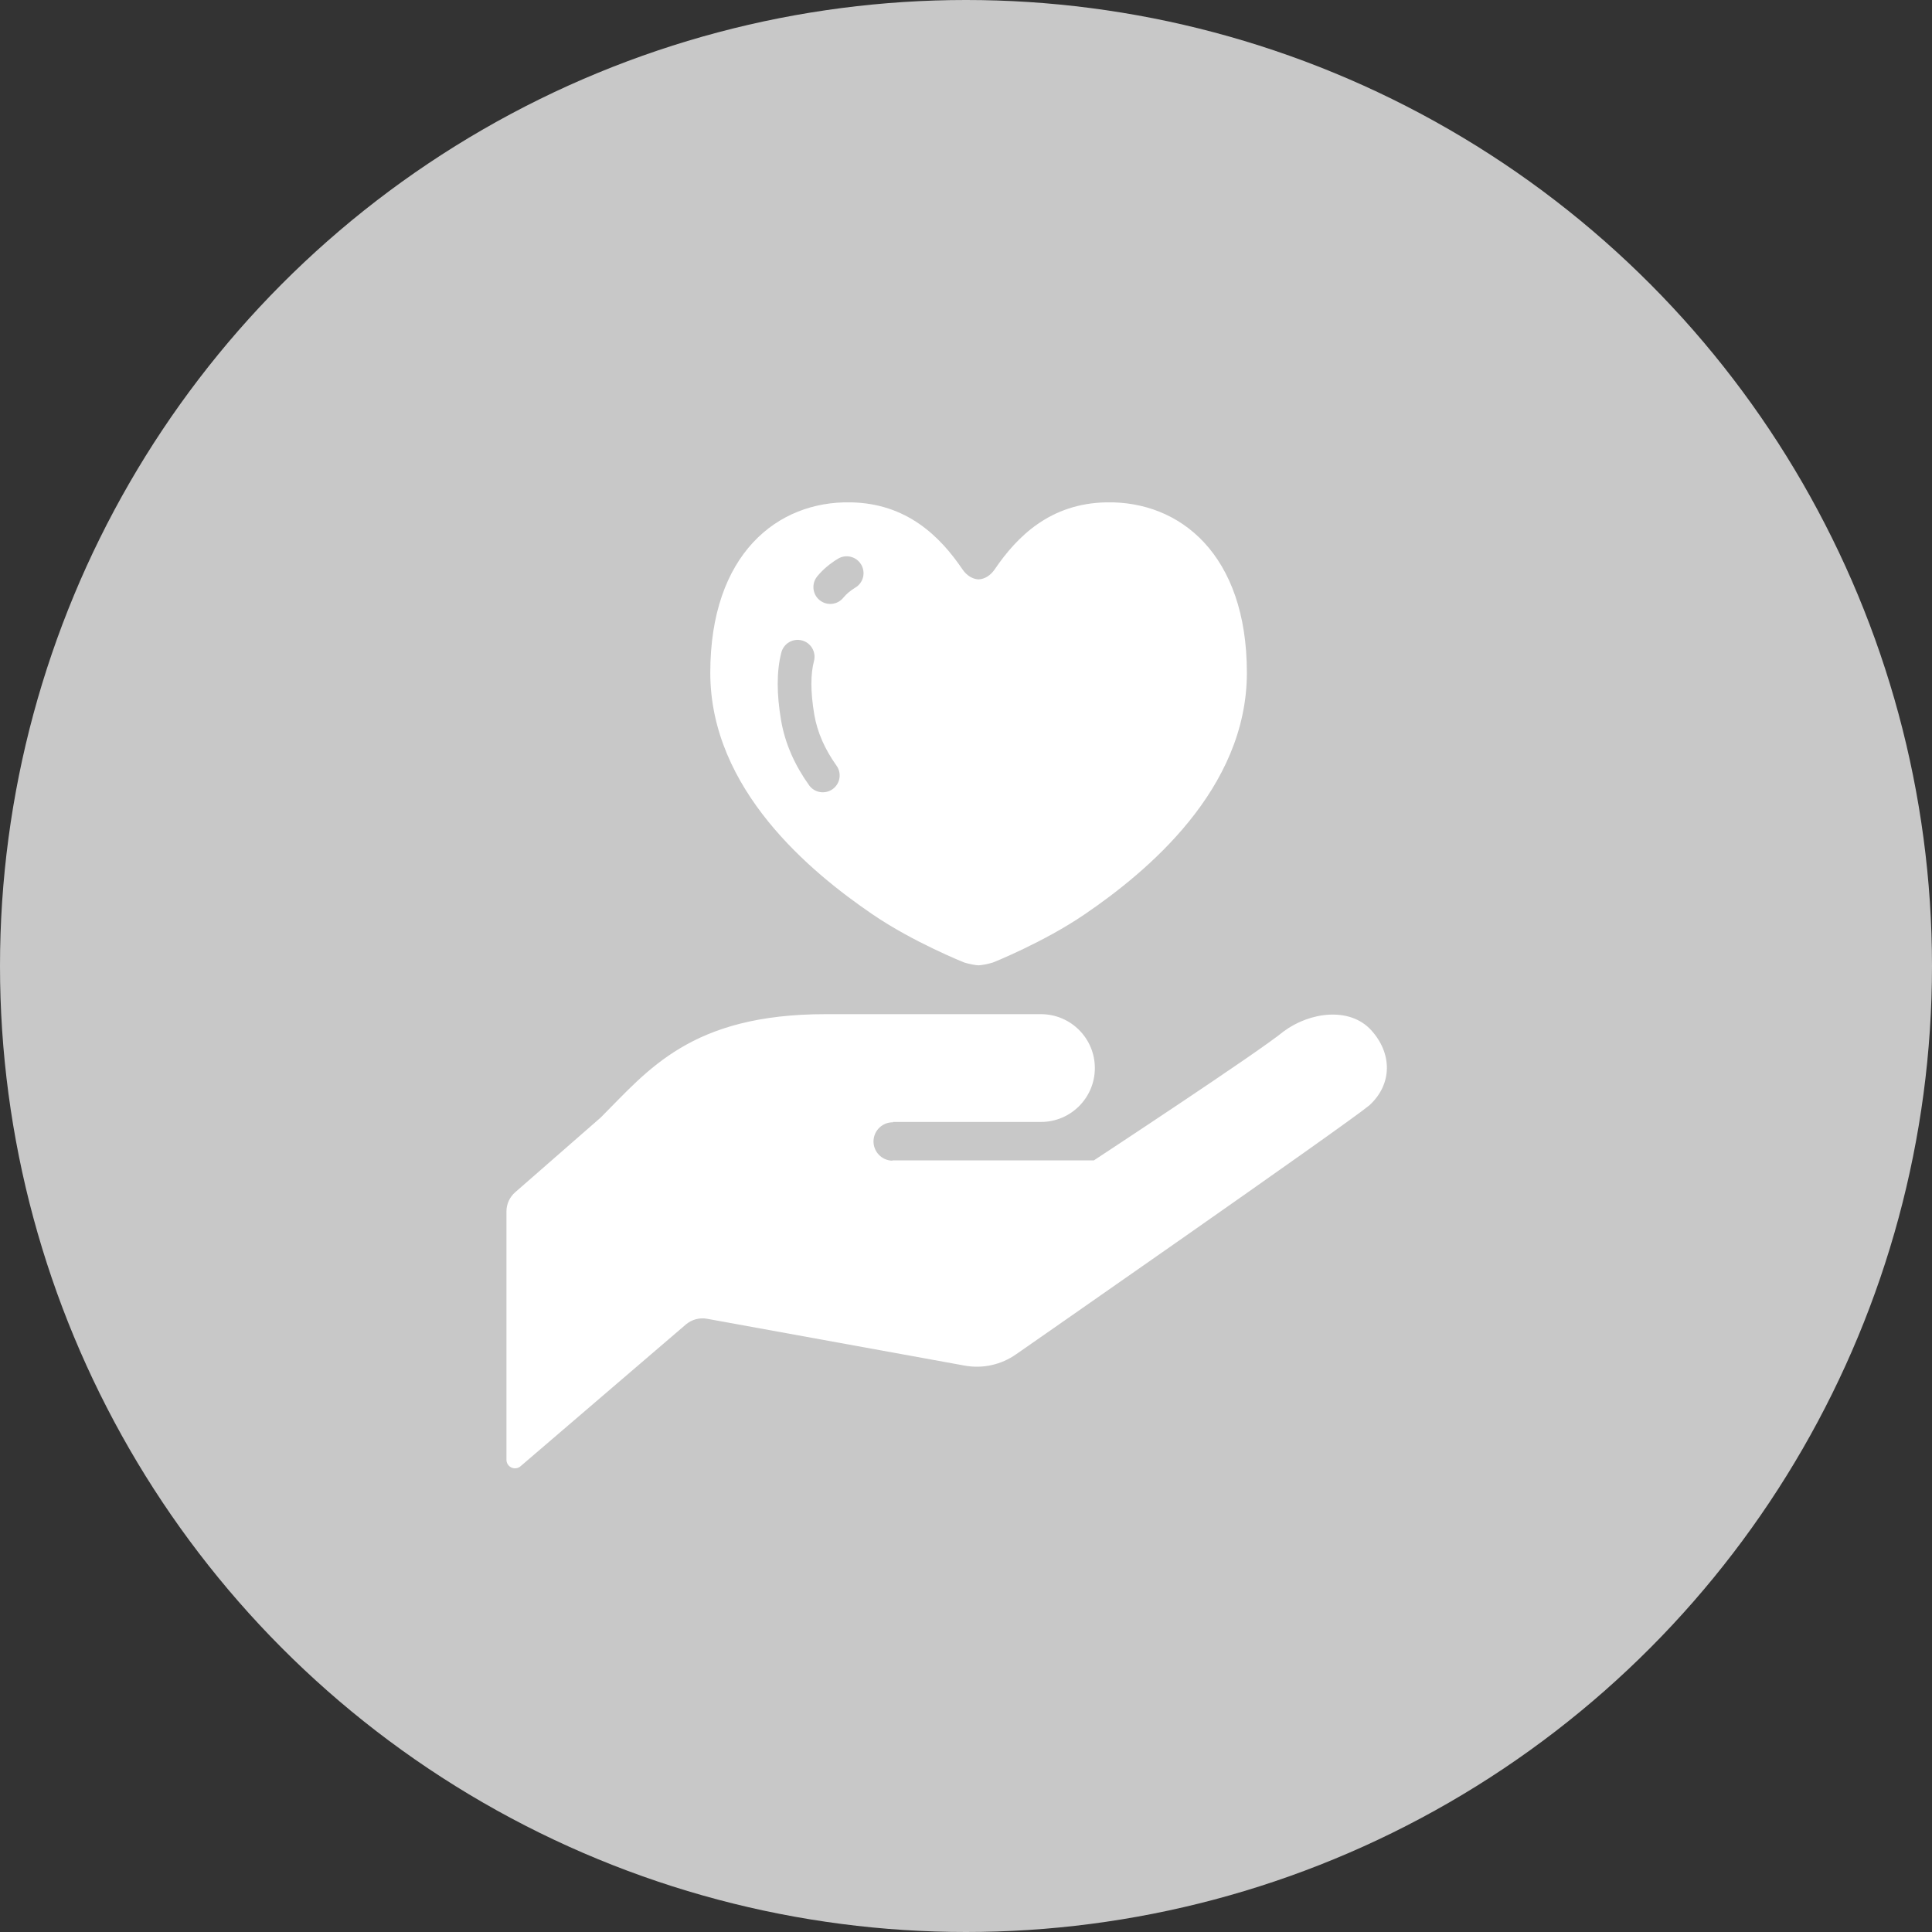
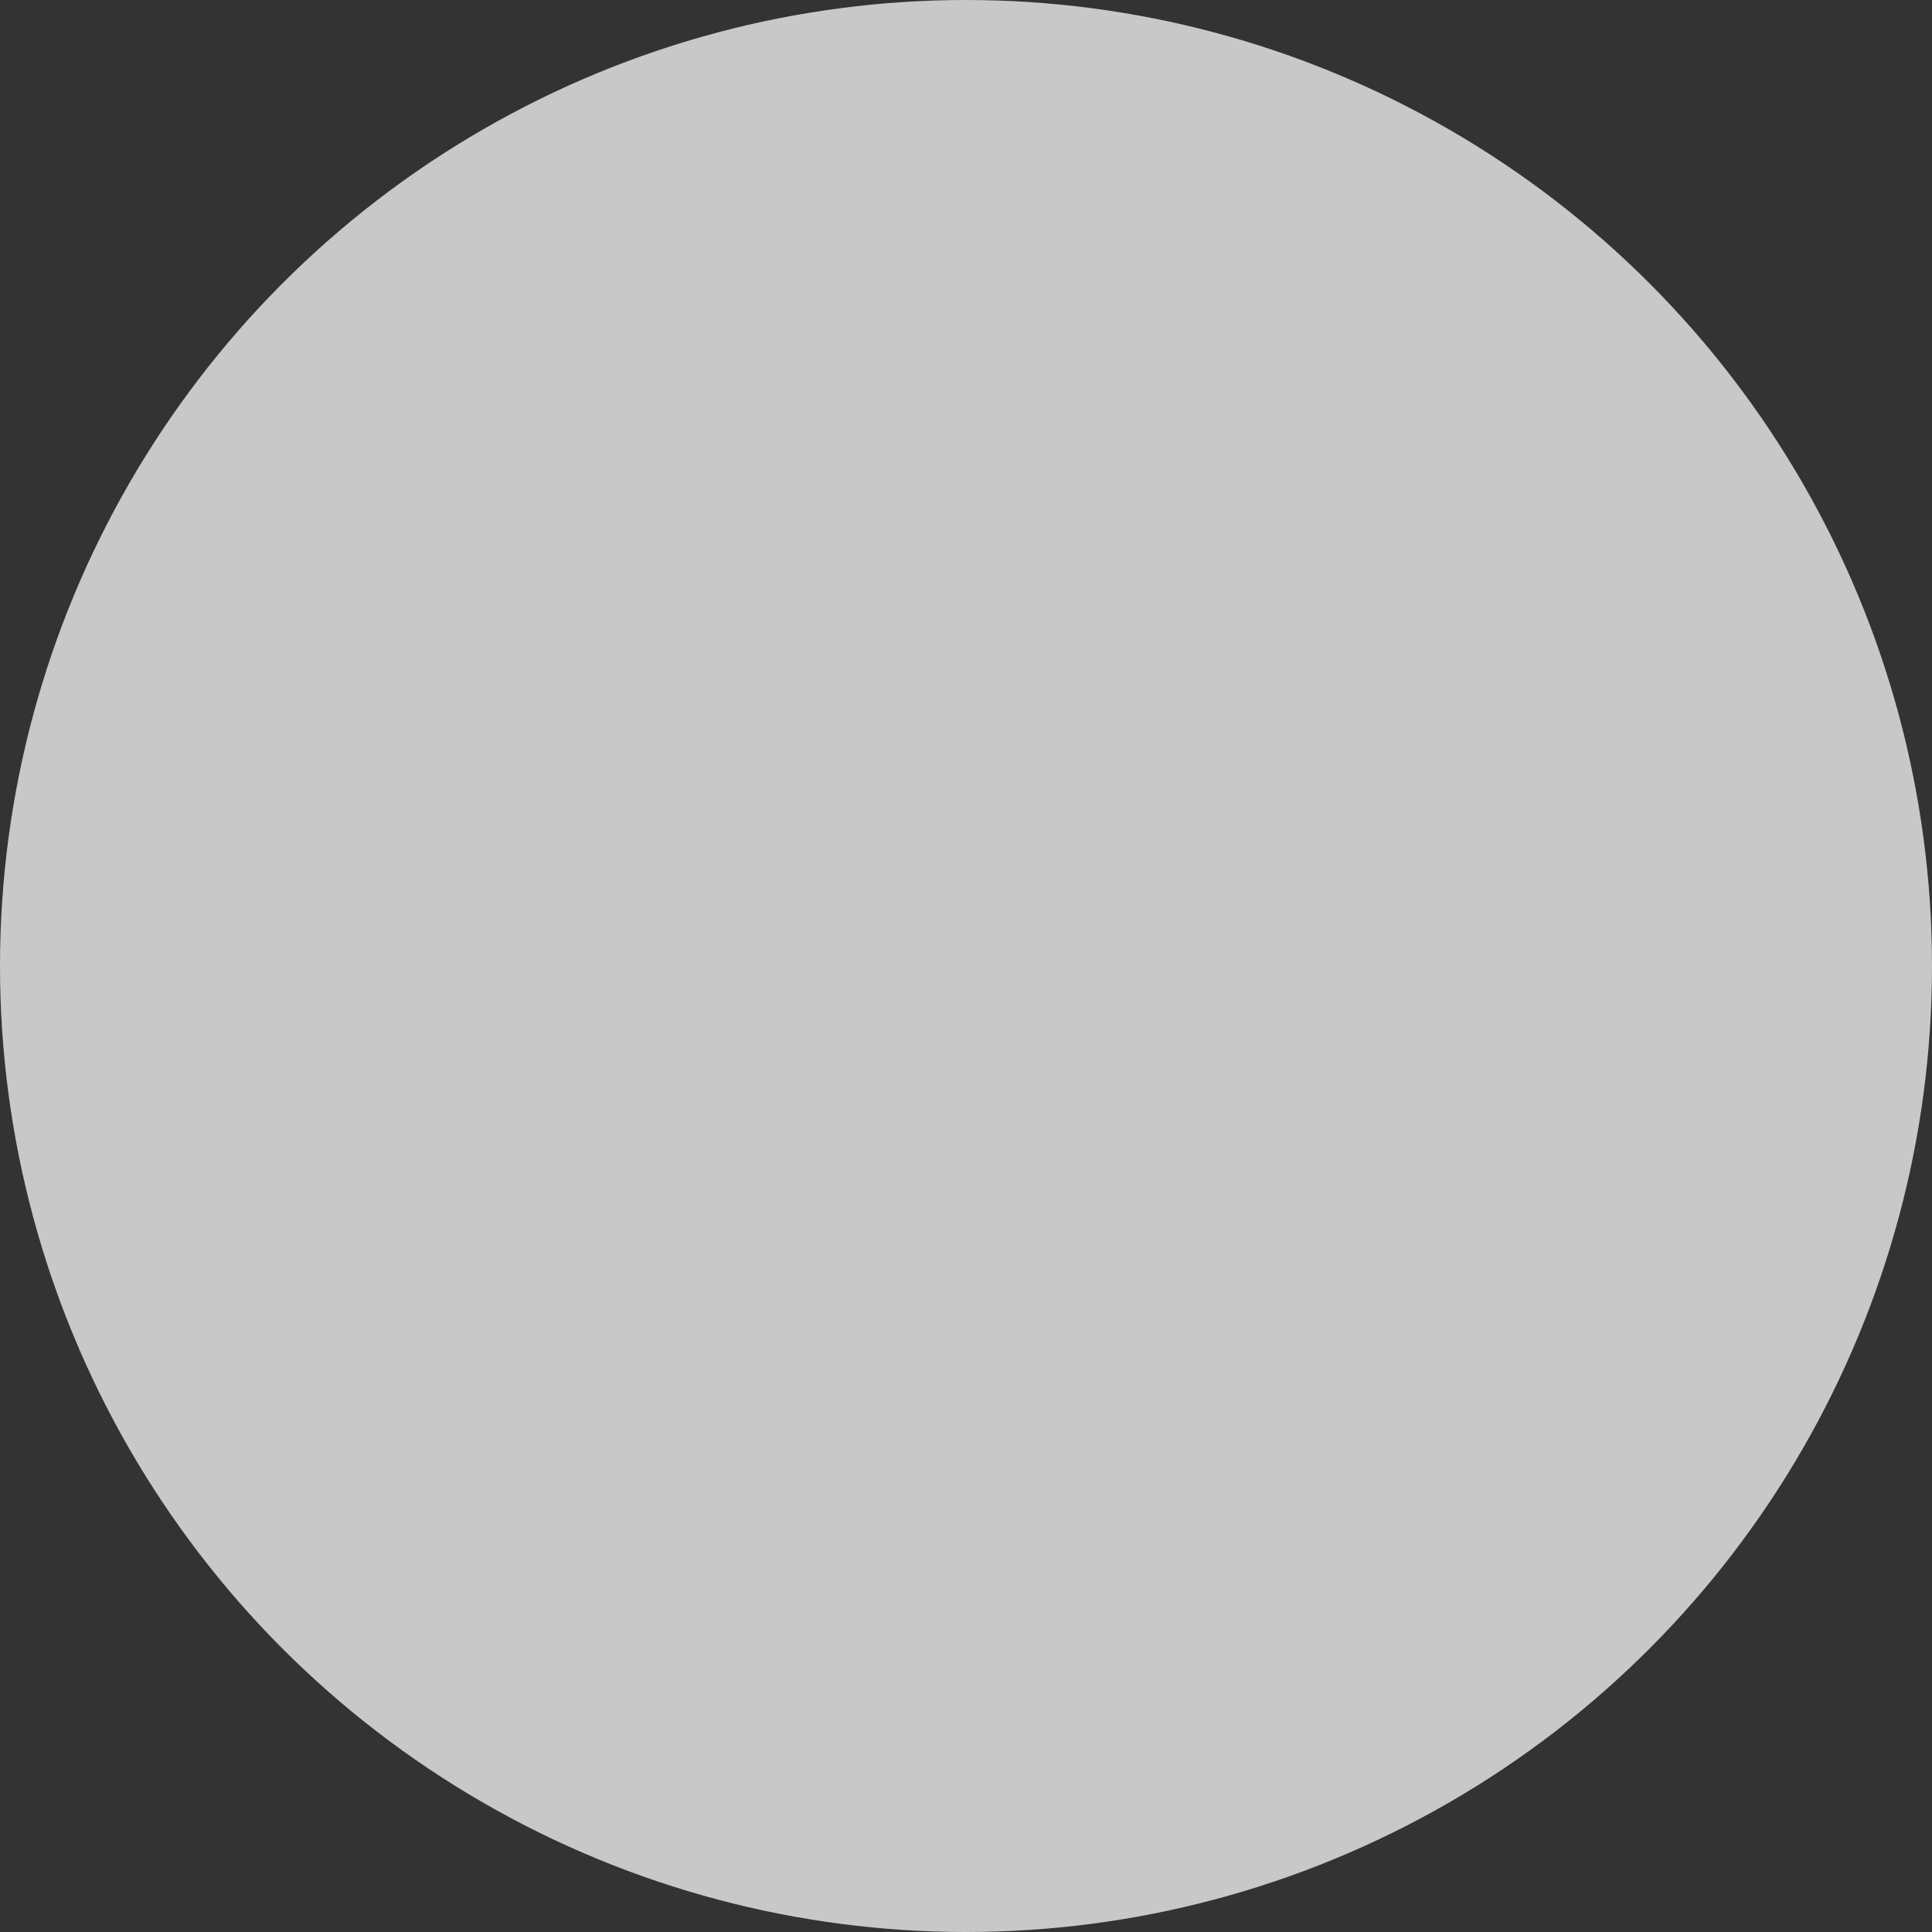
<svg xmlns="http://www.w3.org/2000/svg" width="120" height="120" viewBox="0 0 120 120" fill="none">
  <rect x="0" y="0" width="120" height="120" fill="#333333" stroke="none" />
  <circle cx="60" cy="60" r="60" fill="#C8C8C8" />
  <g clip-path="url(#clip0_149_825)">
    <path d="M85.158 63.977C83.837 62.537 81.376 62.844 79.731 64.061C78.227 65.314 67.945 72.072 67.945 72.072H55.448L55.408 72.091C54.75 72.069 54.236 71.517 54.255 70.86C54.279 70.201 54.833 69.686 55.487 69.709L55.448 69.686C57.682 69.686 64.655 69.686 64.655 69.686C66.504 69.686 68.003 68.188 68.003 66.341C68.003 64.49 66.504 62.992 64.655 62.992C62.981 62.992 59.635 62.992 51.267 62.992C42.897 62.992 40.246 66.481 37.316 69.408L32.002 74.051C31.656 74.352 31.457 74.784 31.457 75.244V90.674C31.457 90.878 31.579 91.066 31.767 91.152C31.954 91.237 32.175 91.208 32.331 91.072L42.602 82.265C42.964 81.958 43.448 81.827 43.915 81.911L59.923 84.821C61.039 85.024 62.188 84.768 63.118 84.113C63.118 84.113 83.547 69.906 85.058 68.65C86.494 67.331 86.479 65.417 85.158 63.977Z" fill="white" />
    <path d="M54.186 56.786C56.708 58.514 59.882 59.78 59.882 59.78C60.173 59.875 60.625 59.958 60.782 59.958C60.937 59.958 61.388 59.875 61.68 59.78C61.68 59.78 64.851 58.514 67.376 56.786C71.216 54.168 77.446 49.029 77.446 41.785C77.446 34.437 73.289 31.107 68.716 31.202C65.228 31.265 63.169 33.326 61.787 35.358C61.534 35.735 61.157 35.976 60.782 35.986C60.405 35.976 60.028 35.735 59.777 35.358C58.395 33.326 56.333 31.265 52.845 31.202C48.27 31.107 44.117 34.437 44.117 41.785C44.117 49.029 50.345 54.168 54.186 56.786ZM50.757 35.803C51.108 35.373 51.546 35.008 52.047 34.704C52.542 34.405 53.185 34.563 53.484 35.058C53.785 35.553 53.625 36.197 53.131 36.494C52.801 36.695 52.559 36.904 52.381 37.125C52.017 37.574 51.356 37.641 50.907 37.276C50.46 36.911 50.393 36.253 50.757 35.803ZM48.305 42.472C48.305 41.773 48.377 41.123 48.531 40.526C48.677 39.966 49.251 39.631 49.809 39.778C50.369 39.923 50.702 40.496 50.559 41.055C50.456 41.443 50.397 41.916 50.397 42.472C50.397 43.024 50.454 43.658 50.574 44.369C50.766 45.507 51.25 46.564 51.958 47.557C52.294 48.026 52.185 48.68 51.714 49.016C51.241 49.352 50.589 49.243 50.253 48.772C49.397 47.576 48.762 46.218 48.51 44.718C48.374 43.913 48.305 43.168 48.305 42.472Z" fill="white" />
  </g>
  <defs>
    <clipPath id="clip0_149_825">
-       <rect width="60" height="60" fill="white" transform="translate(28.8 31.2)" />
-     </clipPath>
+       </clipPath>
  </defs>
</svg>